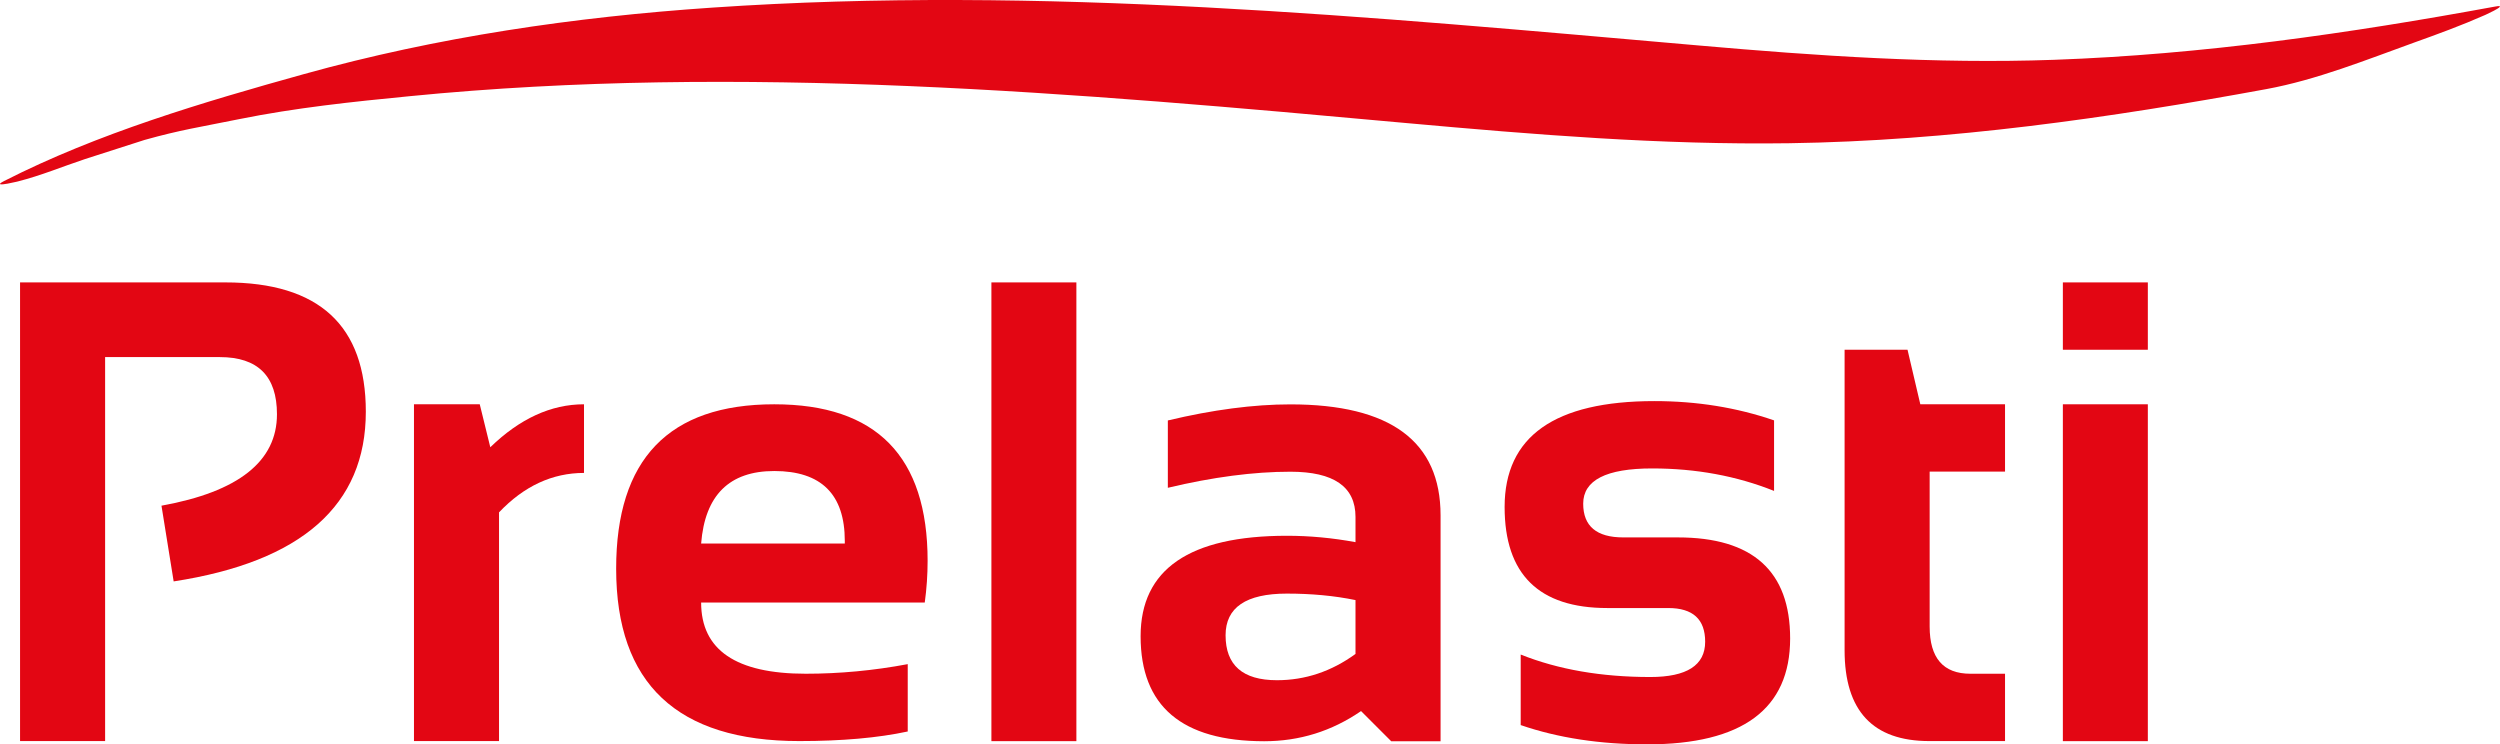
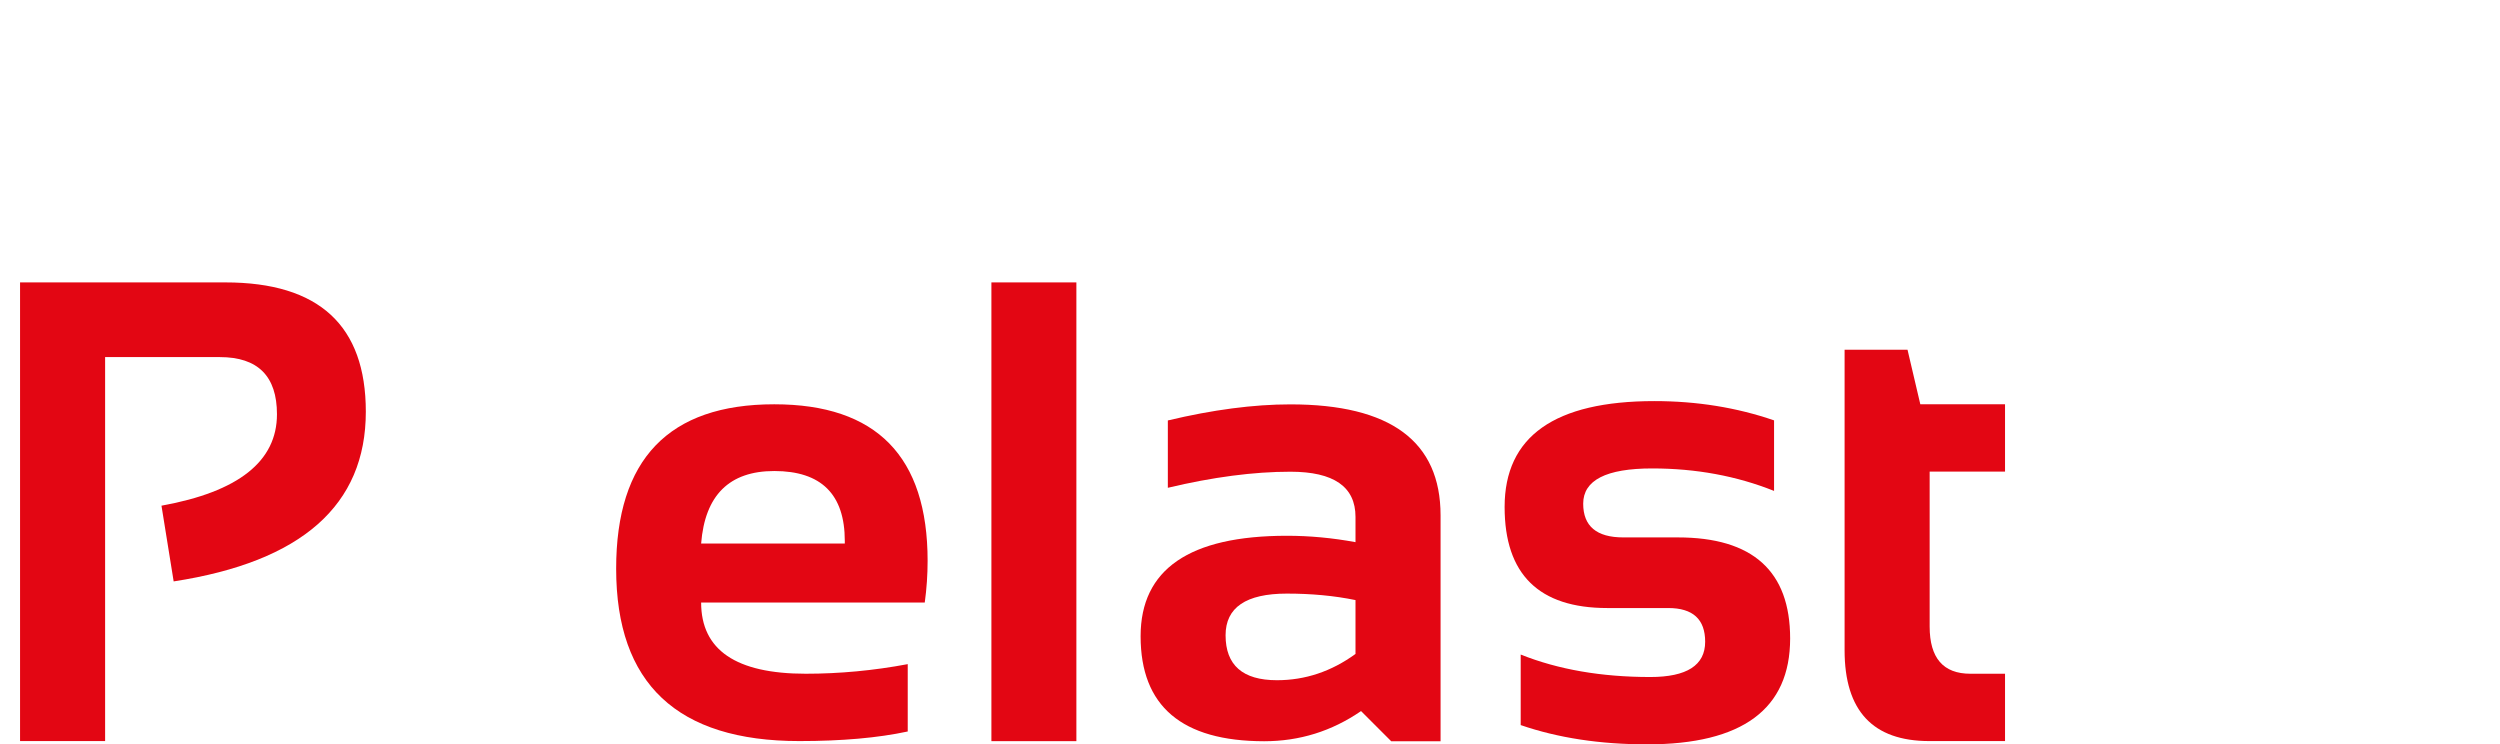
<svg xmlns="http://www.w3.org/2000/svg" version="1.1" id="Lager_1" x="0px" y="0px" viewBox="0 0 289.21 86.11" style="enable-background:new 0 0 289.21 86.11;" xml:space="preserve">
  <style type="text/css">
	.st0{fill:#E30613;}
</style>
  <g>
    <path class="st0" d="M2.32,85.74V32.67h23.75c10.84,0,16.25,4.99,16.25,14.96c0,10.81-7.41,17.35-22.23,19.63l-1.41-8.76   c8.91-1.61,13.36-5.13,13.36-10.58c0-4.4-2.2-6.61-6.61-6.61H12.16v44.42H2.32z" />
-     <path class="st0" d="M47.89,85.74V46.77h7.61l1.22,4.97c3.41-3.31,7.03-4.97,10.84-4.97v7.94c-3.66,0-6.94,1.52-9.83,4.56v26.46   H47.89z" />
    <path class="st0" d="M89.57,46.77c11.83,0,17.74,6.04,17.74,18.11c0,1.61-0.11,3.22-0.33,4.82H81.11c0,5.49,4.03,8.24,12.1,8.24   c3.93,0,7.87-0.37,11.8-1.11v7.79c-3.44,0.74-7.62,1.11-12.54,1.11c-14.13,0-21.19-6.64-21.19-19.93   C71.27,53.12,77.37,46.77,89.57,46.77z M81.11,62.88h16.62v-0.3c0-5.39-2.72-8.09-8.16-8.09C84.37,54.49,81.55,57.29,81.11,62.88z" />
    <path class="st0" d="M124.52,32.67v53.07h-9.83V32.67H124.52z" />
    <path class="st0" d="M131.95,73.6c0-7.74,5.64-11.62,16.92-11.62c2.65,0,5.29,0.25,7.94,0.74V59.8c0-3.49-2.51-5.23-7.53-5.23   c-4.26,0-8.98,0.62-14.18,1.86v-7.79c5.2-1.24,9.92-1.86,14.18-1.86c11.58,0,17.37,4.28,17.37,12.84v26.13h-5.71l-3.49-3.49   c-3.39,2.33-7.12,3.49-11.21,3.49C136.71,85.74,131.95,81.69,131.95,73.6z M148.87,68.67c-4.73,0-7.09,1.61-7.09,4.82   c0,3.46,1.98,5.2,5.94,5.2c3.27,0,6.3-1.01,9.09-3.04v-6.23C154.33,68.91,151.69,68.67,148.87,68.67z" />
    <path class="st0" d="M175.92,83.88v-8.16c4.33,1.73,9.33,2.6,14.99,2.6c4.23,0,6.35-1.36,6.35-4.08c0-2.6-1.42-3.9-4.27-3.9h-7.05   c-7.92,0-11.88-3.9-11.88-11.69c0-8.16,5.78-12.25,17.33-12.25c4.9,0,9.51,0.74,13.84,2.23v8.16c-4.33-1.73-9.03-2.6-14.1-2.6   c-5.32,0-7.98,1.36-7.98,4.08c0,2.6,1.55,3.9,4.64,3.9h6.31c8.66,0,12.99,3.9,12.99,11.69c0,8.16-5.52,12.25-16.55,12.25   C185.12,86.11,180.25,85.37,175.92,83.88z" />
    <path class="st0" d="M213.4,40.46h7.27l1.48,6.31h9.8v7.79h-8.72v17.92c0,3.64,1.57,5.46,4.71,5.46h4.01v7.79h-8.76   c-6.53,0-9.8-3.5-9.8-10.5V40.46z" />
-     <path class="st0" d="M248.47,32.67v7.79h-9.83v-7.79H248.47z M248.47,46.77v38.97h-9.83V46.77H248.47z" />
  </g>
-   <path class="st0" d="M16.72,16.19c4.18-1.17,6.37-1.48,10.96-2.41c6.49-1.31,13.1-2.01,19.69-2.65c38.38-3.79,77.1-0.38,115.37,3.11  c14.72,1.33,29.44,2.54,44.23,2.33c18.55-0.27,36.98-2.91,55.2-6.26c5.82-1.07,11.58-3.39,17.12-5.39c2.74-0.98,5.47-1.98,8.14-3.16  c-0.76,0.34,3.18-1.37,1.21-1c-16.87,3.1-33.87,5.55-51.03,6.16c-13.73,0.49-27.44-0.46-41.1-1.66  C158.58,1.95,120.5-1.72,82.41,0.88c-15.96,1.08-31.82,3.4-47.24,7.69c-11.65,3.24-23.89,6.86-34.71,12.38  c-1.81,0.93,2.41-0.16,1.57,0.05c2.81-0.72,5.05-1.68,7.81-2.6L16.72,16.19z" />
</svg>